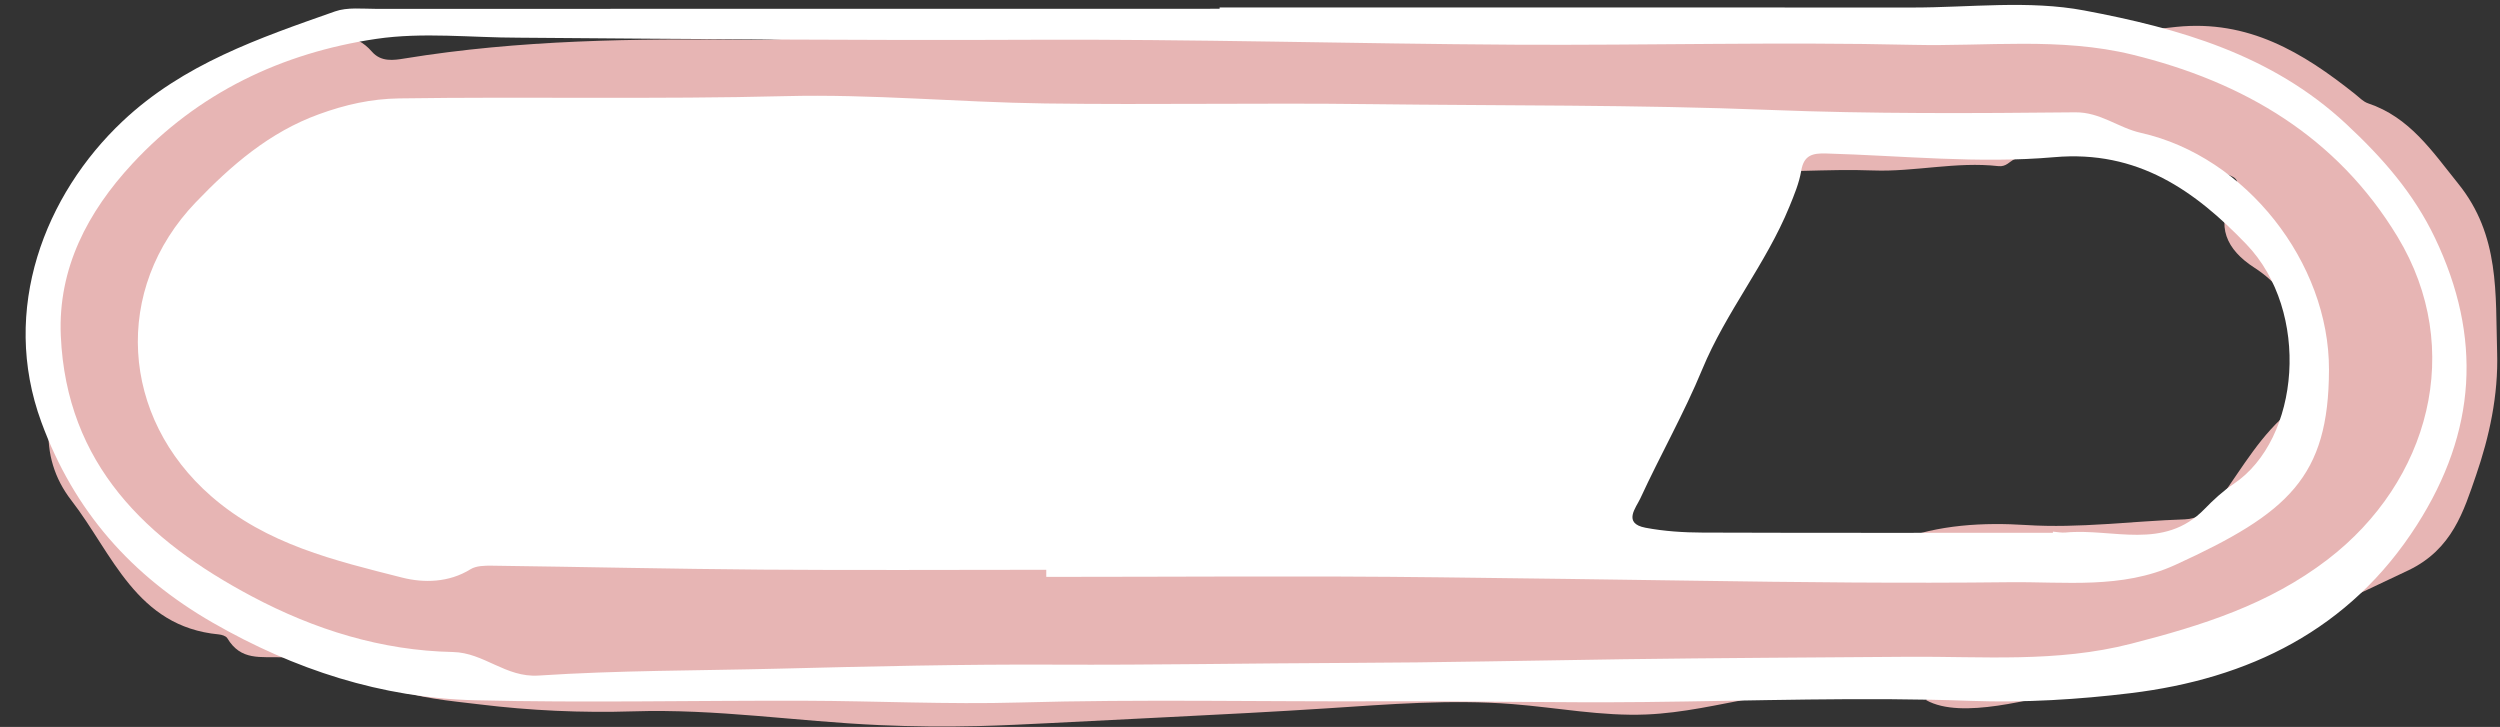
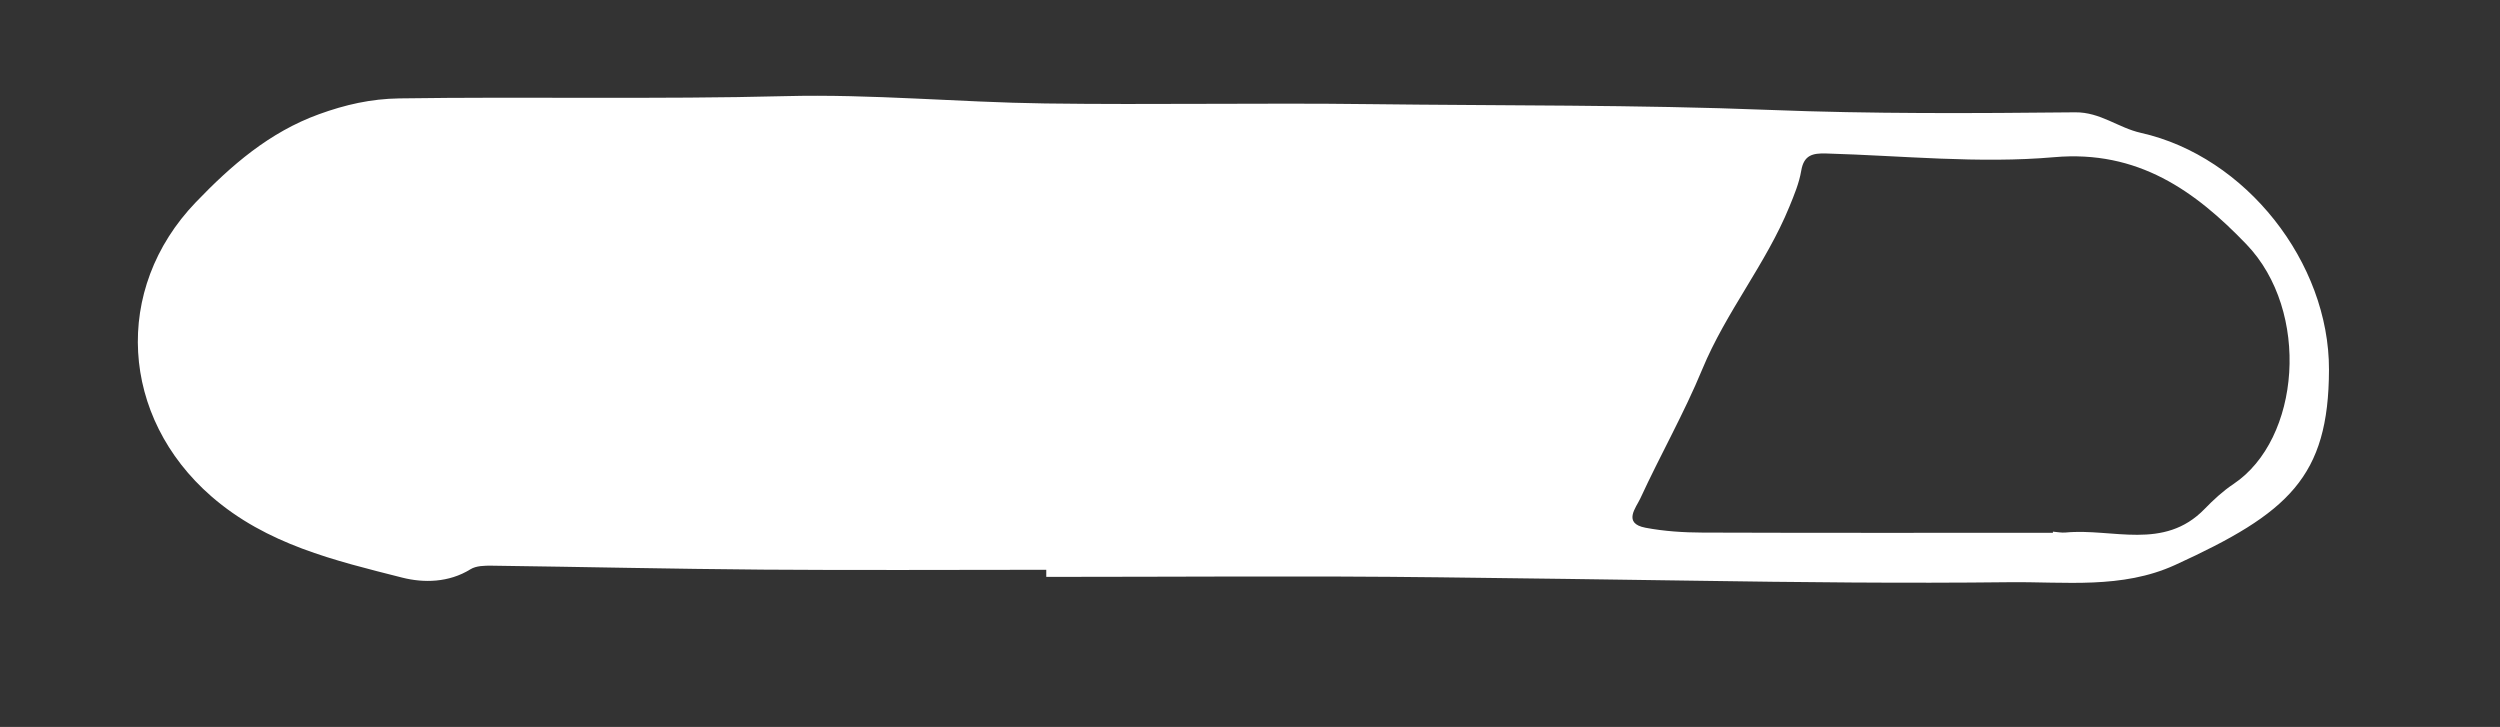
<svg xmlns="http://www.w3.org/2000/svg" fill="#000000" height="147.6" preserveAspectRatio="xMidYMid meet" version="1" viewBox="-5.2 -1.0 507.6 147.6" width="507.6" zoomAndPan="magnify">
  <rect x="-5.2" y="-1.0" width="507.6" height="147.6" fill="#333333" stroke="none" />
  <g id="change1_1">
-     <path d="M501.818,70.606c-0.363-11.969,0.594-23.77-7.882-34.294 c-5.347-6.64-9.849-13.487-18.337-16.34c-0.973-0.327-1.779-1.195-2.62-1.865 c-10.619-8.463-21.675-15.151-36.312-13.648c-4.177,0.429-9.51,1.352-13.072-0.46 c-8.205-4.176-16.469-0.516-24.661-1.502c-8.16-0.982-16.84,0.708-25.336,0.818 c-4.017,0.052-8.077-1.642-12.069,0.038c-4.52,1.902-9.663,1.835-13.858,0.833 c-12.814-3.061-25.791-0.932-38.52-1.267c-14.58-0.384-29.522,0.179-44.168,0.146 c-16.409-0.036-32.829,0.451-49.241,0.33c-12.81-0.094-25.329,2.761-38.307,2.242 c-9.852-0.394-20.045,1.553-30.127,1.439c-23.541-0.266-47.036-0.008-70.357,3.797 c-2.253,0.368-4.782,0.756-6.656-1.403c-3.361-3.87-7.632-3.585-11.896-2.255 c-12.163,3.794-22.83,10.134-33.054,17.817c-7.475,5.617-12.585,11.997-14.898,20.907 c-1.008,3.884-2.286,7.712-3.676,11.48c-3.139,8.514-7.684,16.861-2.201,26.108 c0.292,0.492,0.155,1.278,0.115,1.921c-0.355,5.633,1.155,10.695,4.613,15.161 c8.375,10.814,13.127,25.612,29.912,27.201c0.613,0.058,1.472,0.32,1.742,0.771 c2.779,4.636,6.66,3.719,11.38,3.881c7.125,0.244,14.376,3.378,21.003,5.923 c6.32,2.427,12.844,2.897,18.879,3.638c10.189,1.25,20.681,1.743,31.166,1.41 c16.938-0.538,33.029,2.036,49.941,2.791c6.696,0.299,13.402,0.365,20.102,0.2 c4.957-0.123,9.91-0.372,14.862-0.622c6.126-0.309,12.252-0.618,18.378-0.927 c1.81-0.091,3.621-0.183,5.431-0.274c10.696-0.539,21.393-1.079,32.08-1.775 c12.572-0.819,25.191-1.854,37.751-0.864c9.073,0.716,18.103,2.488,27.196,2.106 c7.367-0.309,14.591-2.026,21.842-3.367c12.539-2.319,25.254-3.526,37.949-4.73 c-1.184,1.742-2.338,3.218-3.003,5.198c7.248,4.039,21.539-0.455,29.647-1.868 c24.111-4.201,46.275-13.971,68.26-24.51c8.913-4.272,11.224-12.052,13.721-19.289 C500.223,87.708,502.08,79.245,501.818,70.606z M461.902,78.197c-0.19,1.552-0.54,2.989-1.825,4.007 c-6.153,4.875-9.961,11.718-14.426,17.915c-2.079,2.886-4.769,4.253-7.297,4.334 c-10.7,0.346-21.267,1.842-32.163,1.149c-8.483-0.54-17.871-0.135-26.365,3.262 c-1.398,0.559-2.776,1.326-4.233,1.554c-17.213,2.695-34.447,3.919-51.708,0.359 c-0.835-0.172-1.999-0.801-2.453-0.465c-8.936,6.606-12.481-0.033-16.461-6.379 c-4.139-6.598-9.629-8.957-18.032-10.231c-7.838-1.189-13.798,0.83-20.733,1.844 c-5.589,0.817-11.688-1.404-17.486-2.631c-3.432-0.726-6.712-1.946-9.883,0.558 c-1.296,1.023-2.772,1.067-4.316,0.857c-10.575-1.435-20.322,1.505-29.834,5.668 c-1.912,0.837-3.912,0.782-5.693-0.017c-4.039-1.812-8.25-1.171-12.108-0.272 c-10.531,2.454-20.863,0.872-31.259-0.474c-5.8-0.751-11.291,2.583-17.196,1.142 c-7.812-1.907-15.236,2.448-23.659,0.689c-6.697-1.398-14.833,0.593-22.28,1.493 c-1.933,0.234-3.648,0.75-5.597,0.013c-8.592-3.25-17.922-3.06-26.811-4.79 c-6.496-1.264-12.943-1.633-19.153-4.663c-8.37-4.085-13.037-10.23-12.77-19.547 c0.203-7.1,1.079-14.258,3.364-20.964c1.51-4.43,3.459-8.621,8.77-11.113 c4.13-1.938,6.847-6.951,10.25-10.52c7.351-7.707,16.372-8.365,25.821-8.67 c1.06-0.034,2.128,0.185,3.193,0.286c13.387-0.514,26.719,0.195,40.059,1.204 c9.389,0.71,18.824,0.8,28.234,1.256c6.554,0.318,12.935,1.961,19.611,1.801 c11.309-0.272,23.075-0.506,33.843,0.924c12.242,1.626,24.342-1.853,36.351,1.51 c5.737,1.606,12.04,0.256,18.113,0.891c11.165,1.168,22.432,0.991,33.561,3.1 c4.495,0.852,9.338-0.269,14.022-0.255c14.447,0.044,28.938-0.437,43.326,0.541 c9.51,0.647,18.936-0.32,28.422,0.045c8.381,0.322,16.906-1.848,25.447-0.878 c1.586,0.18,2.233-0.93,3.33-1.438c5.127-2.37,9.81-5.352,16.281-2.556 c4.551,1.967,10.168,2.415,15.314,1.52c5.184-0.901,8.313,2.854,12.356,4.489 c2.061,0.833,1.036,2.414,0.29,3.773c-3.518,6.409-1.264,11.17,4.396,14.823 C461.793,59.332,463.12,68.263,461.902,78.197z" fill="#e7b5b4" />
-   </g>
+     </g>
  <g fill="#ffffff" id="change2_1">
-     <path d="M489.196,47.307c-4.344-9.099-10.673-16.295-18.079-23.187 C455.978,10.035,437.163,4.745,418,1.129c-11.281-2.129-23.264-0.594-34.932-0.6 C336.189,0.503,289.31,0.518,242.431,0.518c0,0.087,0,0.175,0,0.262 c-57.086,0-114.171-0.006-171.257,0.019c-2.803,0.001-5.833-0.37-8.372,0.525 c-15.375,5.413-30.746,10.645-43.094,22.279C3.887,38.508-5.2,61.825,3.187,84.679 c6.614,18.024,18.266,31.237,34.791,40.741c16.578,9.533,34.276,15.297,53.313,15.761 c22.288,0.543,44.601,0.031,66.902,0.097c14.51,0.043,29.032,0.769,43.525,0.359 c24.738-0.7,49.468-0.145,74.2-0.25c17.598-0.075,35.199,0.339,52.795,0.154 c22.119-0.232,44.225-1.048,66.357-0.235c10.795,0.397,21.794-0.286,32.35-1.57 c23.844-2.902,44.447-12.738,58.118-34.156C497.64,86.622,498.814,67.455,489.196,47.307z M467.415,112.589c-11.961,9.171-25.551,13.429-39.919,17.116c-15.158,3.89-30.213,2.532-45.354,2.649 c-19.296,0.149-38.609,0.232-57.886,0.498c-18.513,0.255-37.07,0.681-55.585,0.745 c-19.916,0.07-39.845,0.449-59.769,0.351c-18.716-0.092-37.51,0.357-56.263,0.824 c-16.165,0.402-32.361,0.331-48.483,1.393c-6.703,0.441-11.069-4.654-17.405-4.78 c-14.475-0.288-28.083-4.539-40.809-11.297C24.544,108.726,8.291,93.306,7.145,67.173 c-0.602-13.718,5.494-25.163,14.495-34.898C34.977,17.85,52.034,9.734,71.192,6.895 c9.464-1.402,19.307-0.243,28.978-0.243c34.669,0.27,69.332,0.581,104.007,0.422 c32.686-0.15,65.376,0.811,98.067,1.002c27.011,0.157,54.037-0.603,81.033,0.031 c14.81,0.348,29.828-1.592,44.452,1.983c22.565,5.516,41.558,16.631,53.876,37.001 C495.399,69.901,488.012,96.796,467.415,112.589z" />
    <path d="M429.49,25.977c-4.63-1.037-8.209-4.223-13.346-4.172 c-20.663,0.209-41.352,0.33-61.994-0.486c-27.121-1.072-54.244-0.838-81.365-1.177 c-21.926-0.274-43.86,0.16-65.786-0.136c-17.584-0.237-35.18-1.936-52.732-1.487 c-26.133,0.669-52.258,0.081-78.384,0.459c-5.785,0.084-10.978,1.274-16.323,3.214 c-10.073,3.657-17.81,10.374-25.016,17.885C17.598,57.741,19.24,83.694,37.713,99.777 c11.248,9.792,25.068,13.03,38.766,16.505c4.31,1.094,9.437,1.043,13.844-1.698 c1.16-0.721,2.89-0.746,4.353-0.727c18.338,0.239,36.674,0.662,55.012,0.801 c19.181,0.145,38.365,0.032,57.547,0.032c0,0.481,0,0.962,0,1.443 c26.595,0,53.193-0.239,79.784,0.085c17.225,0.21,34.466,0.43,51.685,0.689 c21.353,0.32,42.743,0.553,64.103,0.305c11.207-0.13,22.831,1.434,33.627-3.499 c23.026-10.521,31.192-17.845,31.244-39.655C467.729,52.311,450.808,30.749,429.49,25.977z M448.283,97.277c-2.137,1.426-4.076,3.221-5.872,5.072c-8.258,8.511-18.697,3.866-28.209,4.773 c-0.847,0.081-1.72-0.112-2.581-0.178c0.001,0.078,0.002,0.156,0.003,0.234 c-23.707,0-47.415,0.042-71.122-0.042c-3.869-0.014-7.797-0.264-11.588-0.982 c-4.709-0.891-1.915-4.106-1.06-5.96c4.059-8.808,8.883-17.284,12.582-26.231 c4.806-11.62,12.927-21.382,17.672-32.974c0.974-2.38,1.995-4.819,2.414-7.327 c0.533-3.193,2.33-3.576,5.055-3.499c15.443,0.439,31.007,2.094,46.302,0.752 c17.034-1.494,28.636,6.873,39.016,17.671C463.997,62.216,461.882,88.198,448.283,97.277z" />
  </g>
</svg>